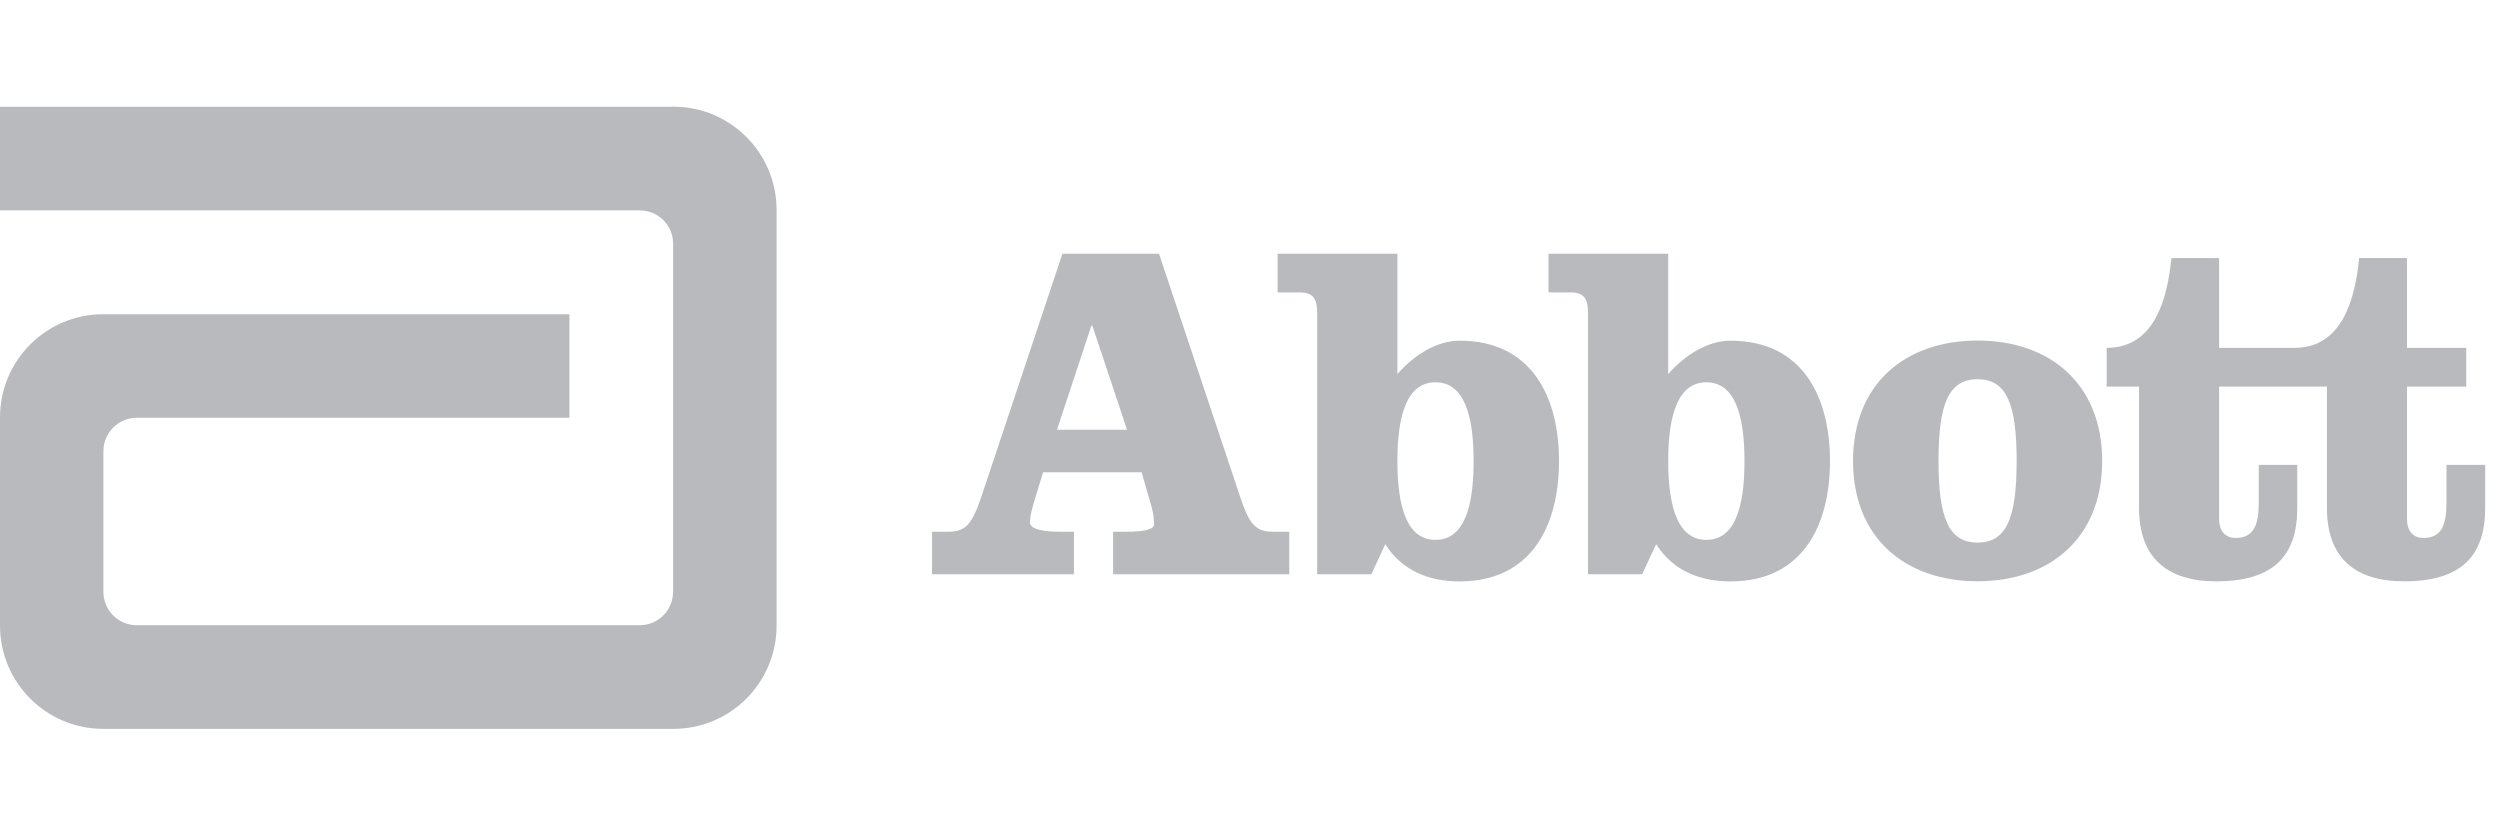
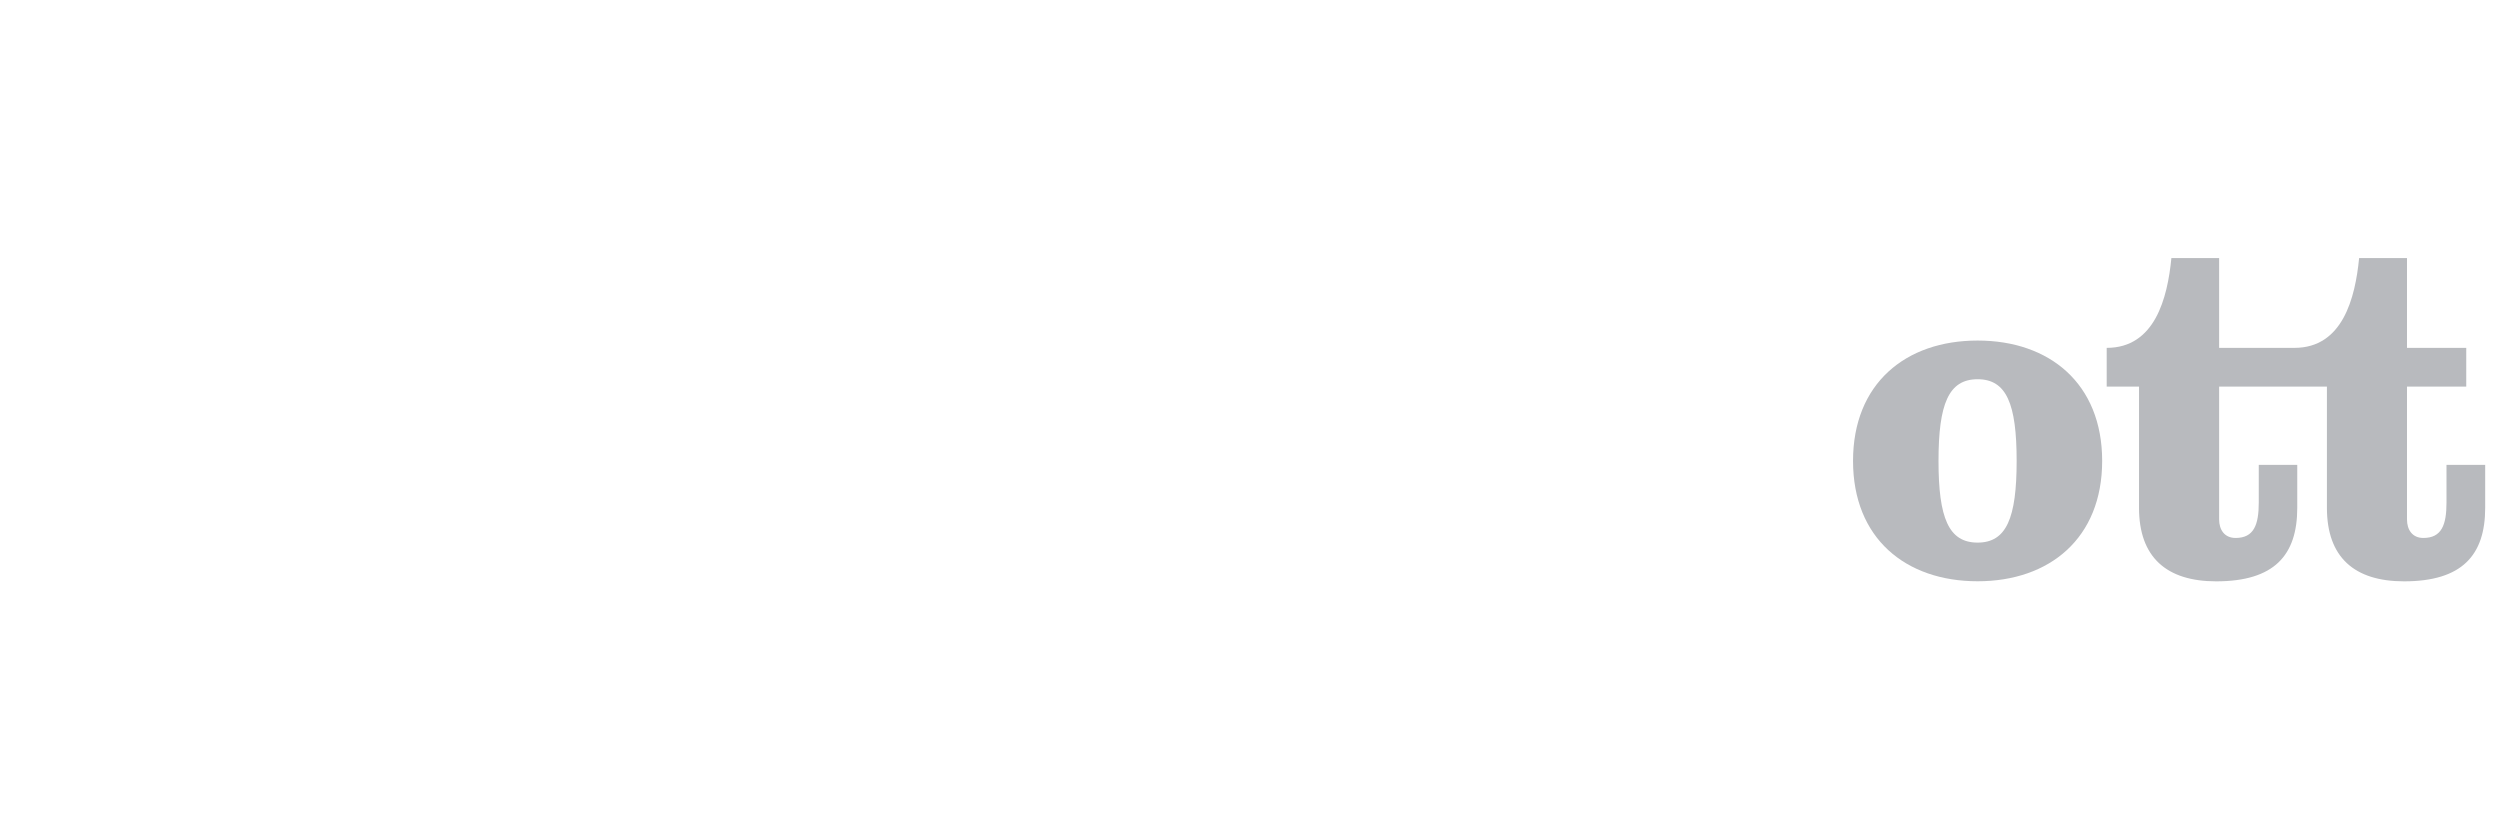
<svg xmlns="http://www.w3.org/2000/svg" width="164" height="54" viewBox="0 0 164 54" fill="none">
-   <path d="M44.177 7H0V13.799H41.972V13.805C43.187 13.805 44.157 14.78 44.157 15.992V38.822L44.152 38.841C44.144 40.047 43.164 41.016 41.962 41.016H8.978C7.771 41.016 6.782 40.039 6.782 38.821V29.599C6.782 28.387 7.771 27.404 8.978 27.404H37.356V20.614H6.769C3.031 20.614 0 23.644 0 27.385V41.035C0 44.779 3.031 47.813 6.769 47.813H44.177C47.919 47.813 50.945 44.779 50.945 41.035V13.78C50.945 10.037 47.919 7 44.177 7Z" fill="#B8BABE" />
-   <path d="M69.338 28.191H73.933L71.657 21.363H71.594L69.338 28.191ZM76.031 16.645L81.323 32.498C81.951 34.432 82.396 34.88 83.499 34.88H84.575V37.67H73.019V34.88H73.966C74.916 34.88 75.707 34.753 75.707 34.409C75.707 34.083 75.675 33.734 75.548 33.258L74.887 30.98H68.426L68.04 32.249C67.695 33.356 67.566 33.826 67.566 34.271C67.566 34.783 68.678 34.88 69.54 34.88H70.45V37.67H61.141V34.88H62.219C63.328 34.88 63.763 34.432 64.406 32.498L69.694 16.645H76.031Z" fill="#B8BABE" />
-   <path d="M91.669 30.244C91.669 33.484 92.395 35.415 94.167 35.415C95.95 35.415 96.67 33.484 96.67 30.244C96.67 27.012 95.95 25.079 94.167 25.079C92.395 25.079 91.669 27.012 91.669 30.244ZM86.407 20.547C86.407 19.651 86.186 19.181 85.268 19.181H83.812V16.645H91.669V24.537C92.838 23.204 94.33 22.349 95.748 22.349C100.5 22.349 102.271 26.066 102.271 30.244C102.271 34.432 100.5 38.141 95.748 38.141C93.754 38.141 91.978 37.444 90.874 35.699L89.959 37.673H86.407V20.547Z" fill="#B8BABE" />
-   <path d="M109.434 30.244C109.434 33.484 110.169 35.415 111.938 35.415C113.714 35.415 114.438 33.484 114.438 30.244C114.438 27.012 113.713 25.079 111.938 25.079C110.169 25.079 109.434 27.012 109.434 30.244ZM104.174 20.547C104.174 19.651 103.951 19.181 103.042 19.181H101.582V16.645H109.434V24.537C110.609 23.204 112.095 22.349 113.52 22.349C118.272 22.349 120.047 26.066 120.047 30.244C120.047 34.432 118.272 38.141 113.52 38.141C111.525 38.141 109.75 37.444 108.644 35.699L107.722 37.673H104.174V20.547Z" fill="#B8BABE" />
  <path d="M127.166 30.236C127.166 33.977 127.83 35.595 129.731 35.595C131.629 35.595 132.292 33.977 132.292 30.236C132.292 26.494 131.629 24.878 129.731 24.878C127.83 24.878 127.166 26.494 127.166 30.236ZM137.902 30.236C137.902 35.312 134.447 38.131 129.731 38.131C125.005 38.131 121.559 35.312 121.559 30.236C121.559 25.162 125.005 22.34 129.731 22.34C134.447 22.34 137.902 25.162 137.902 30.236Z" fill="#B8BABE" />
  <path d="M160.49 30.497V32.97C160.49 34.428 160.176 35.29 158.971 35.29C158.244 35.29 157.899 34.747 157.899 34.078V25.359H161.786V22.82H157.899V16.93H154.758C154.501 19.557 153.68 22.82 150.514 22.82H145.575V16.93H142.443C142.187 19.557 141.362 22.82 138.199 22.82V25.359H140.32V33.317C140.32 36.553 142.124 38.136 145.38 38.136C149.189 38.136 150.7 36.428 150.7 33.317V30.497H148.175V32.97C148.175 34.428 147.855 35.29 146.656 35.29C145.921 35.29 145.575 34.747 145.575 34.078V25.359H152.646V33.317C152.646 36.553 154.442 38.136 157.705 38.136C161.504 38.136 163.028 36.428 163.028 33.317V30.497L160.49 30.497Z" fill="#B8BABE" />
</svg>